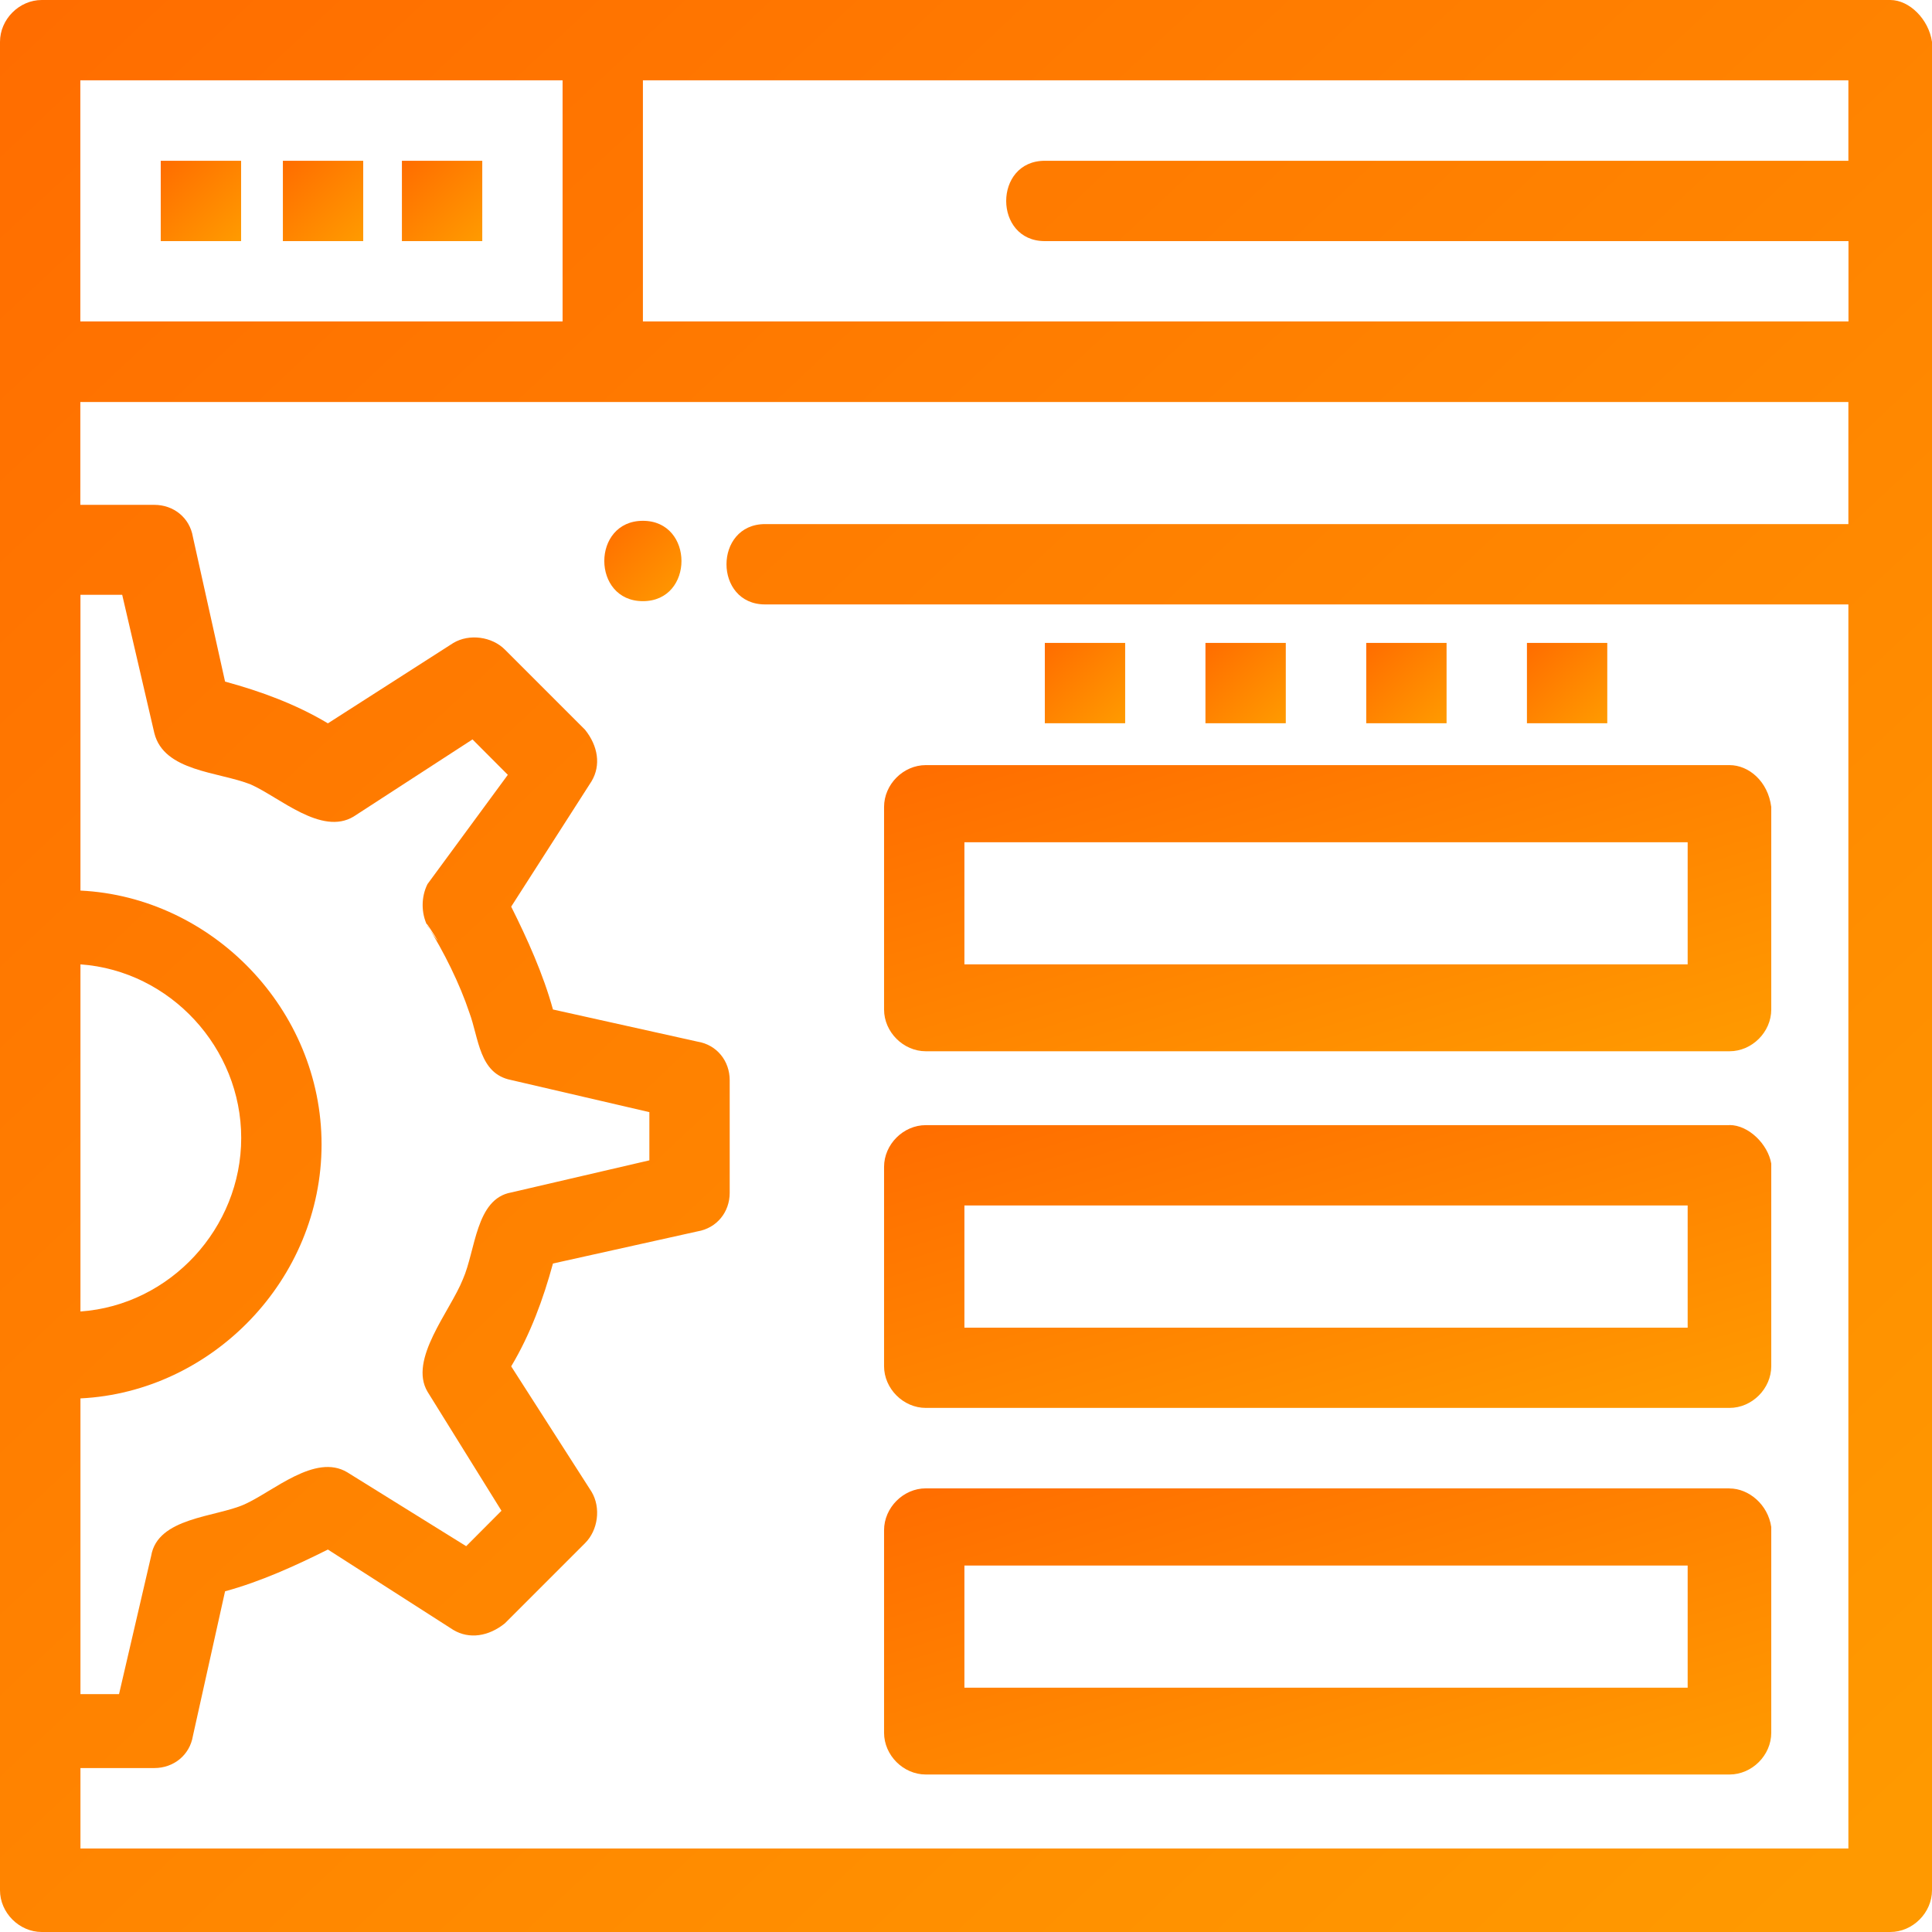
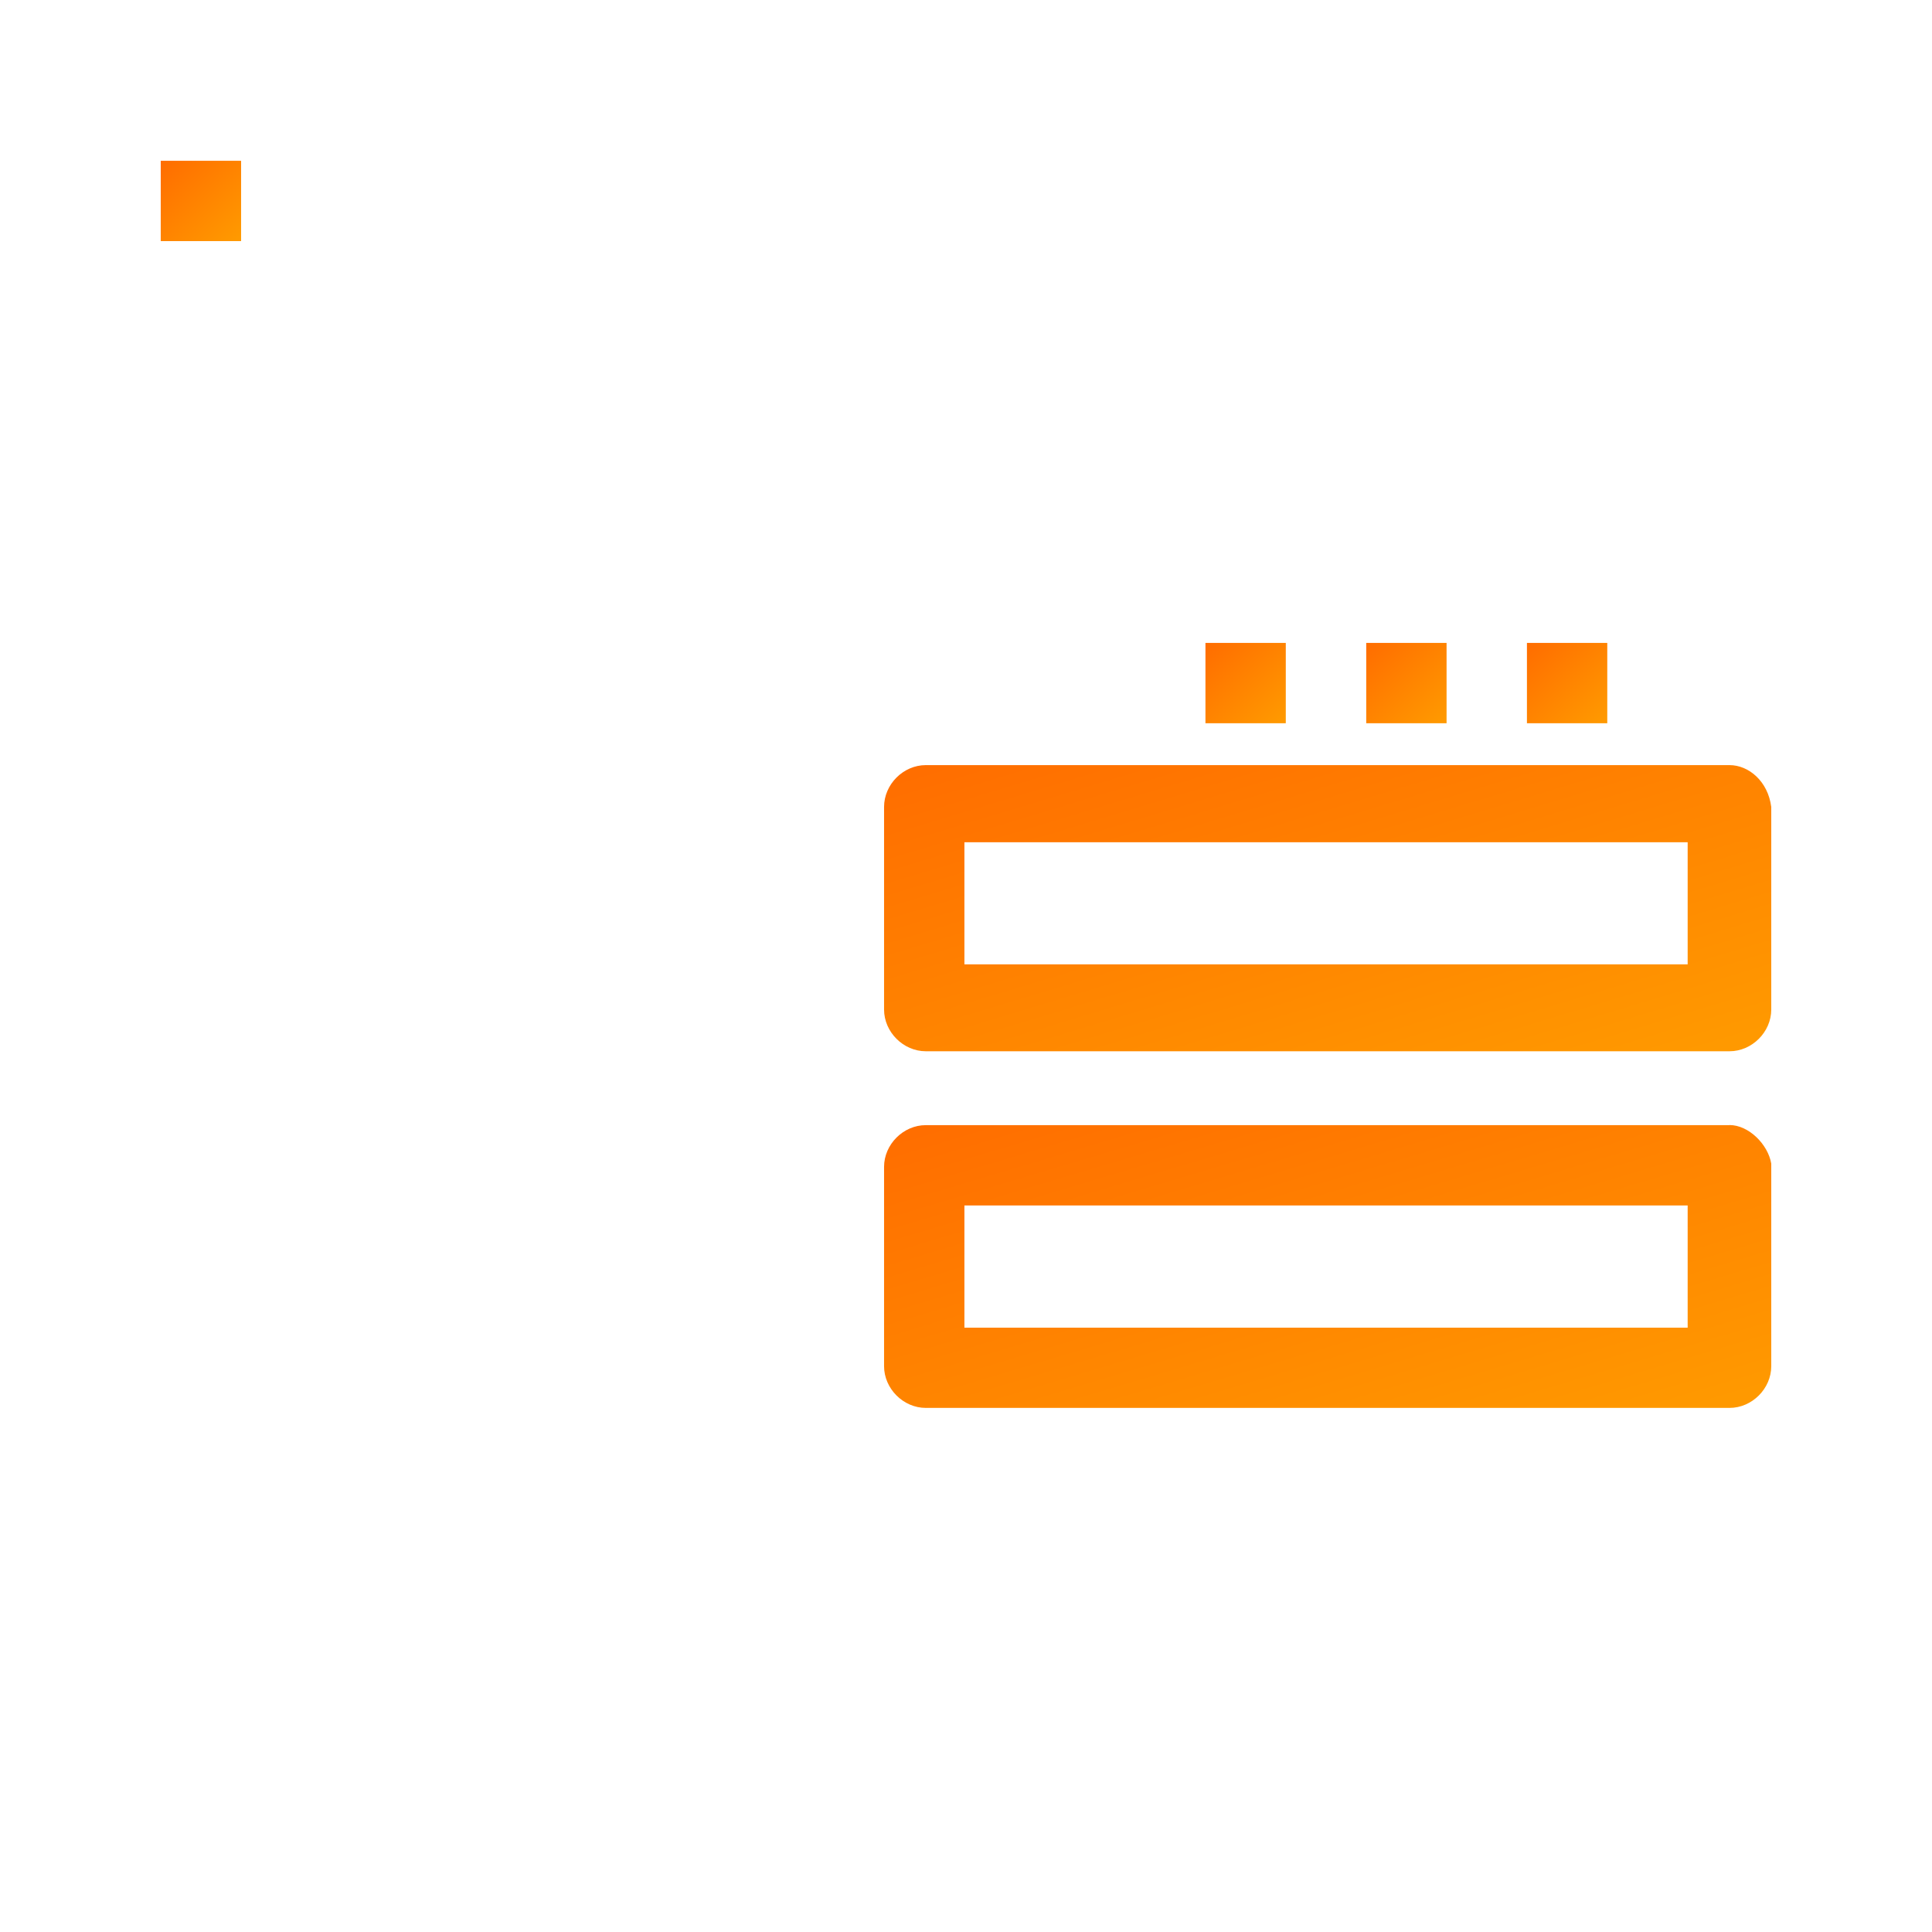
<svg xmlns="http://www.w3.org/2000/svg" width="100" height="100" viewBox="0 0 100 100" fill="none">
  <g id="Icon">
-     <path id="Vector" d="M97.839 0H2.161C0.996 0 0 0.996 0 2.167V97.839C0 99.004 0.996 100 2.161 100H97.839C99.004 100 100 99.004 100 97.839V2.167C99.831 1.001 98.835 0 97.839 0ZM95.677 8.322H54.079C51.414 8.322 51.414 12.48 54.079 12.48H95.677V16.638H33.277V4.158H95.672V8.317L95.677 8.322ZM29.119 4.158V16.638H4.158V4.158H29.119ZM22.132 47.918C22.963 49.248 23.795 50.911 24.293 52.41C24.791 53.74 24.791 55.573 26.454 55.901L33.611 57.564V60.059L26.454 61.723C24.621 62.056 24.621 64.716 23.959 66.215C23.297 67.878 21.13 70.373 22.132 72.041L25.956 78.197L24.129 80.03L17.973 76.205C16.31 75.209 14.143 77.201 12.65 77.868C11.15 78.536 8.158 78.536 7.824 80.533L6.161 87.689H4.164V72.381C10.986 72.047 16.644 66.225 16.644 59.238C16.644 52.251 10.986 46.43 4.164 46.096V30.787H6.325L7.988 37.944C8.486 39.941 11.315 39.941 12.978 40.603C14.477 41.27 16.638 43.267 18.302 42.266L24.457 38.272L26.285 40.105L22.126 45.762C21.793 46.43 21.793 47.261 22.126 47.929C21.793 47.267 23.456 49.926 22.126 47.929L22.132 47.918ZM4.164 49.915C8.82 50.249 12.485 54.243 12.485 58.899C12.485 63.556 8.825 67.549 4.164 67.883V49.915ZM4.164 95.672V91.514H7.988C8.984 91.514 9.821 90.847 9.985 89.851L11.649 82.366C13.481 81.868 15.309 81.036 16.972 80.204L23.461 84.363C24.293 84.861 25.294 84.697 26.126 84.029L30.284 79.871C30.951 79.209 31.116 78.043 30.618 77.212L26.459 70.722C27.455 69.059 28.123 67.226 28.621 65.399L36.105 63.736C37.101 63.566 37.769 62.74 37.769 61.739V55.912C37.769 54.916 37.107 54.079 36.105 53.915L28.621 52.251C28.117 50.419 27.291 48.591 26.459 46.928L30.618 40.439C31.116 39.607 30.951 38.606 30.284 37.774L26.126 33.616C25.463 32.954 24.293 32.784 23.461 33.282L16.972 37.44C15.309 36.444 13.481 35.777 11.649 35.279L9.985 27.794C9.821 26.798 8.989 26.131 7.988 26.131H4.158V20.807H95.672V27.127H39.602C36.937 27.127 36.937 31.285 39.602 31.285H95.672V95.677H4.158L4.164 95.672Z" fill="url(#paint0_linear_3_1441)" />
-     <path id="Vector_2" d="M89.519 77.037H47.92C46.755 77.037 45.759 78.038 45.759 79.203V89.686C45.759 90.852 46.755 91.848 47.92 91.848H89.519C90.685 91.848 91.68 90.852 91.68 89.686V79.039C91.511 77.874 90.515 77.042 89.519 77.042V77.037ZM87.353 87.356H49.918V81.031H87.353V87.356Z" fill="url(#paint1_linear_3_1441)" />
    <path id="Vector_3" d="M89.519 58.237H47.92C46.755 58.237 45.759 59.233 45.759 60.398V70.712C45.759 71.877 46.755 72.873 47.92 72.873H89.519C90.685 72.873 91.68 71.877 91.68 70.712V60.229C91.511 59.233 90.515 58.232 89.519 58.232V58.237ZM87.353 68.72H49.918V62.395H87.353V68.72Z" fill="url(#paint2_linear_3_1441)" />
    <path id="Vector_4" d="M89.519 39.602H47.92C46.755 39.602 45.759 40.598 45.759 41.769V52.252C45.759 53.417 46.755 54.413 47.92 54.413H89.519C90.685 54.413 91.68 53.417 91.68 52.252V41.769C91.511 40.439 90.515 39.602 89.519 39.602ZM87.353 49.916H49.918V43.596H87.353V49.916Z" fill="url(#paint3_linear_3_1441)" />
-     <path id="Vector_5" d="M33.277 26.957C30.612 26.957 30.612 31.116 33.277 31.116C35.941 31.116 35.936 26.957 33.277 26.957Z" fill="url(#paint4_linear_3_1441)" />
    <path id="Vector_6" d="M12.479 8.322H8.32V12.48H12.479V8.322Z" fill="url(#paint5_linear_3_1441)" />
-     <path id="Vector_7" d="M18.8 8.322H14.642V12.48H18.8V8.322Z" fill="url(#paint6_linear_3_1441)" />
-     <path id="Vector_8" d="M24.962 8.322H20.803V12.48H24.962V8.322Z" fill="url(#paint7_linear_3_1441)" />
-     <path id="Vector_9" d="M58.238 33.277H54.08V37.435H58.238V33.277Z" fill="url(#paint8_linear_3_1441)" />
+     <path id="Vector_7" d="M18.8 8.322V12.48H18.8V8.322Z" fill="url(#paint6_linear_3_1441)" />
    <path id="Vector_10" d="M66.552 33.277H62.394V37.435H66.552V33.277Z" fill="url(#paint9_linear_3_1441)" />
    <path id="Vector_11" d="M74.874 33.277H70.716V37.435H74.874V33.277Z" fill="url(#paint10_linear_3_1441)" />
    <path id="Vector_12" d="M83.192 33.277H79.034V37.435H83.192V33.277Z" fill="url(#paint11_linear_3_1441)" />
  </g>
  <defs>
    <linearGradient id="paint0_linear_3_1441" x1="2" y1="-1.07191e-06" x2="94" y2="98" gradientUnits="userSpaceOnUse">
      <stop stop-color="#FF6D00" />
      <stop offset="1" stop-color="#FF9900" />
    </linearGradient>
    <linearGradient id="paint1_linear_3_1441" x1="46.678" y1="77.037" x2="54.251" y2="102.05" gradientUnits="userSpaceOnUse">
      <stop stop-color="#FF6D00" />
      <stop offset="1" stop-color="#FF9900" />
    </linearGradient>
    <linearGradient id="paint2_linear_3_1441" x1="46.678" y1="58.232" x2="54.093" y2="83.006" gradientUnits="userSpaceOnUse">
      <stop stop-color="#FF6D00" />
      <stop offset="1" stop-color="#FF9900" />
    </linearGradient>
    <linearGradient id="paint3_linear_3_1441" x1="46.678" y1="39.602" x2="54.251" y2="64.615" gradientUnits="userSpaceOnUse">
      <stop stop-color="#FF6D00" />
      <stop offset="1" stop-color="#FF9900" />
    </linearGradient>
    <linearGradient id="paint4_linear_3_1441" x1="31.358" y1="26.957" x2="35.191" y2="30.879" gradientUnits="userSpaceOnUse">
      <stop stop-color="#FF6D00" />
      <stop offset="1" stop-color="#FF9900" />
    </linearGradient>
    <linearGradient id="paint5_linear_3_1441" x1="8.403" y1="8.322" x2="12.229" y2="12.397" gradientUnits="userSpaceOnUse">
      <stop stop-color="#FF6D00" />
      <stop offset="1" stop-color="#FF9900" />
    </linearGradient>
    <linearGradient id="paint6_linear_3_1441" x1="14.725" y1="8.322" x2="18.55" y2="12.397" gradientUnits="userSpaceOnUse">
      <stop stop-color="#FF6D00" />
      <stop offset="1" stop-color="#FF9900" />
    </linearGradient>
    <linearGradient id="paint7_linear_3_1441" x1="20.886" y1="8.322" x2="24.712" y2="12.397" gradientUnits="userSpaceOnUse">
      <stop stop-color="#FF6D00" />
      <stop offset="1" stop-color="#FF9900" />
    </linearGradient>
    <linearGradient id="paint8_linear_3_1441" x1="54.163" y1="33.277" x2="57.988" y2="37.352" gradientUnits="userSpaceOnUse">
      <stop stop-color="#FF6D00" />
      <stop offset="1" stop-color="#FF9900" />
    </linearGradient>
    <linearGradient id="paint9_linear_3_1441" x1="62.477" y1="33.277" x2="66.302" y2="37.352" gradientUnits="userSpaceOnUse">
      <stop stop-color="#FF6D00" />
      <stop offset="1" stop-color="#FF9900" />
    </linearGradient>
    <linearGradient id="paint10_linear_3_1441" x1="70.799" y1="33.277" x2="74.625" y2="37.352" gradientUnits="userSpaceOnUse">
      <stop stop-color="#FF6D00" />
      <stop offset="1" stop-color="#FF9900" />
    </linearGradient>
    <linearGradient id="paint11_linear_3_1441" x1="79.117" y1="33.277" x2="82.943" y2="37.352" gradientUnits="userSpaceOnUse">
      <stop stop-color="#FF6D00" />
      <stop offset="1" stop-color="#FF9900" />
    </linearGradient>
  </defs>
</svg>